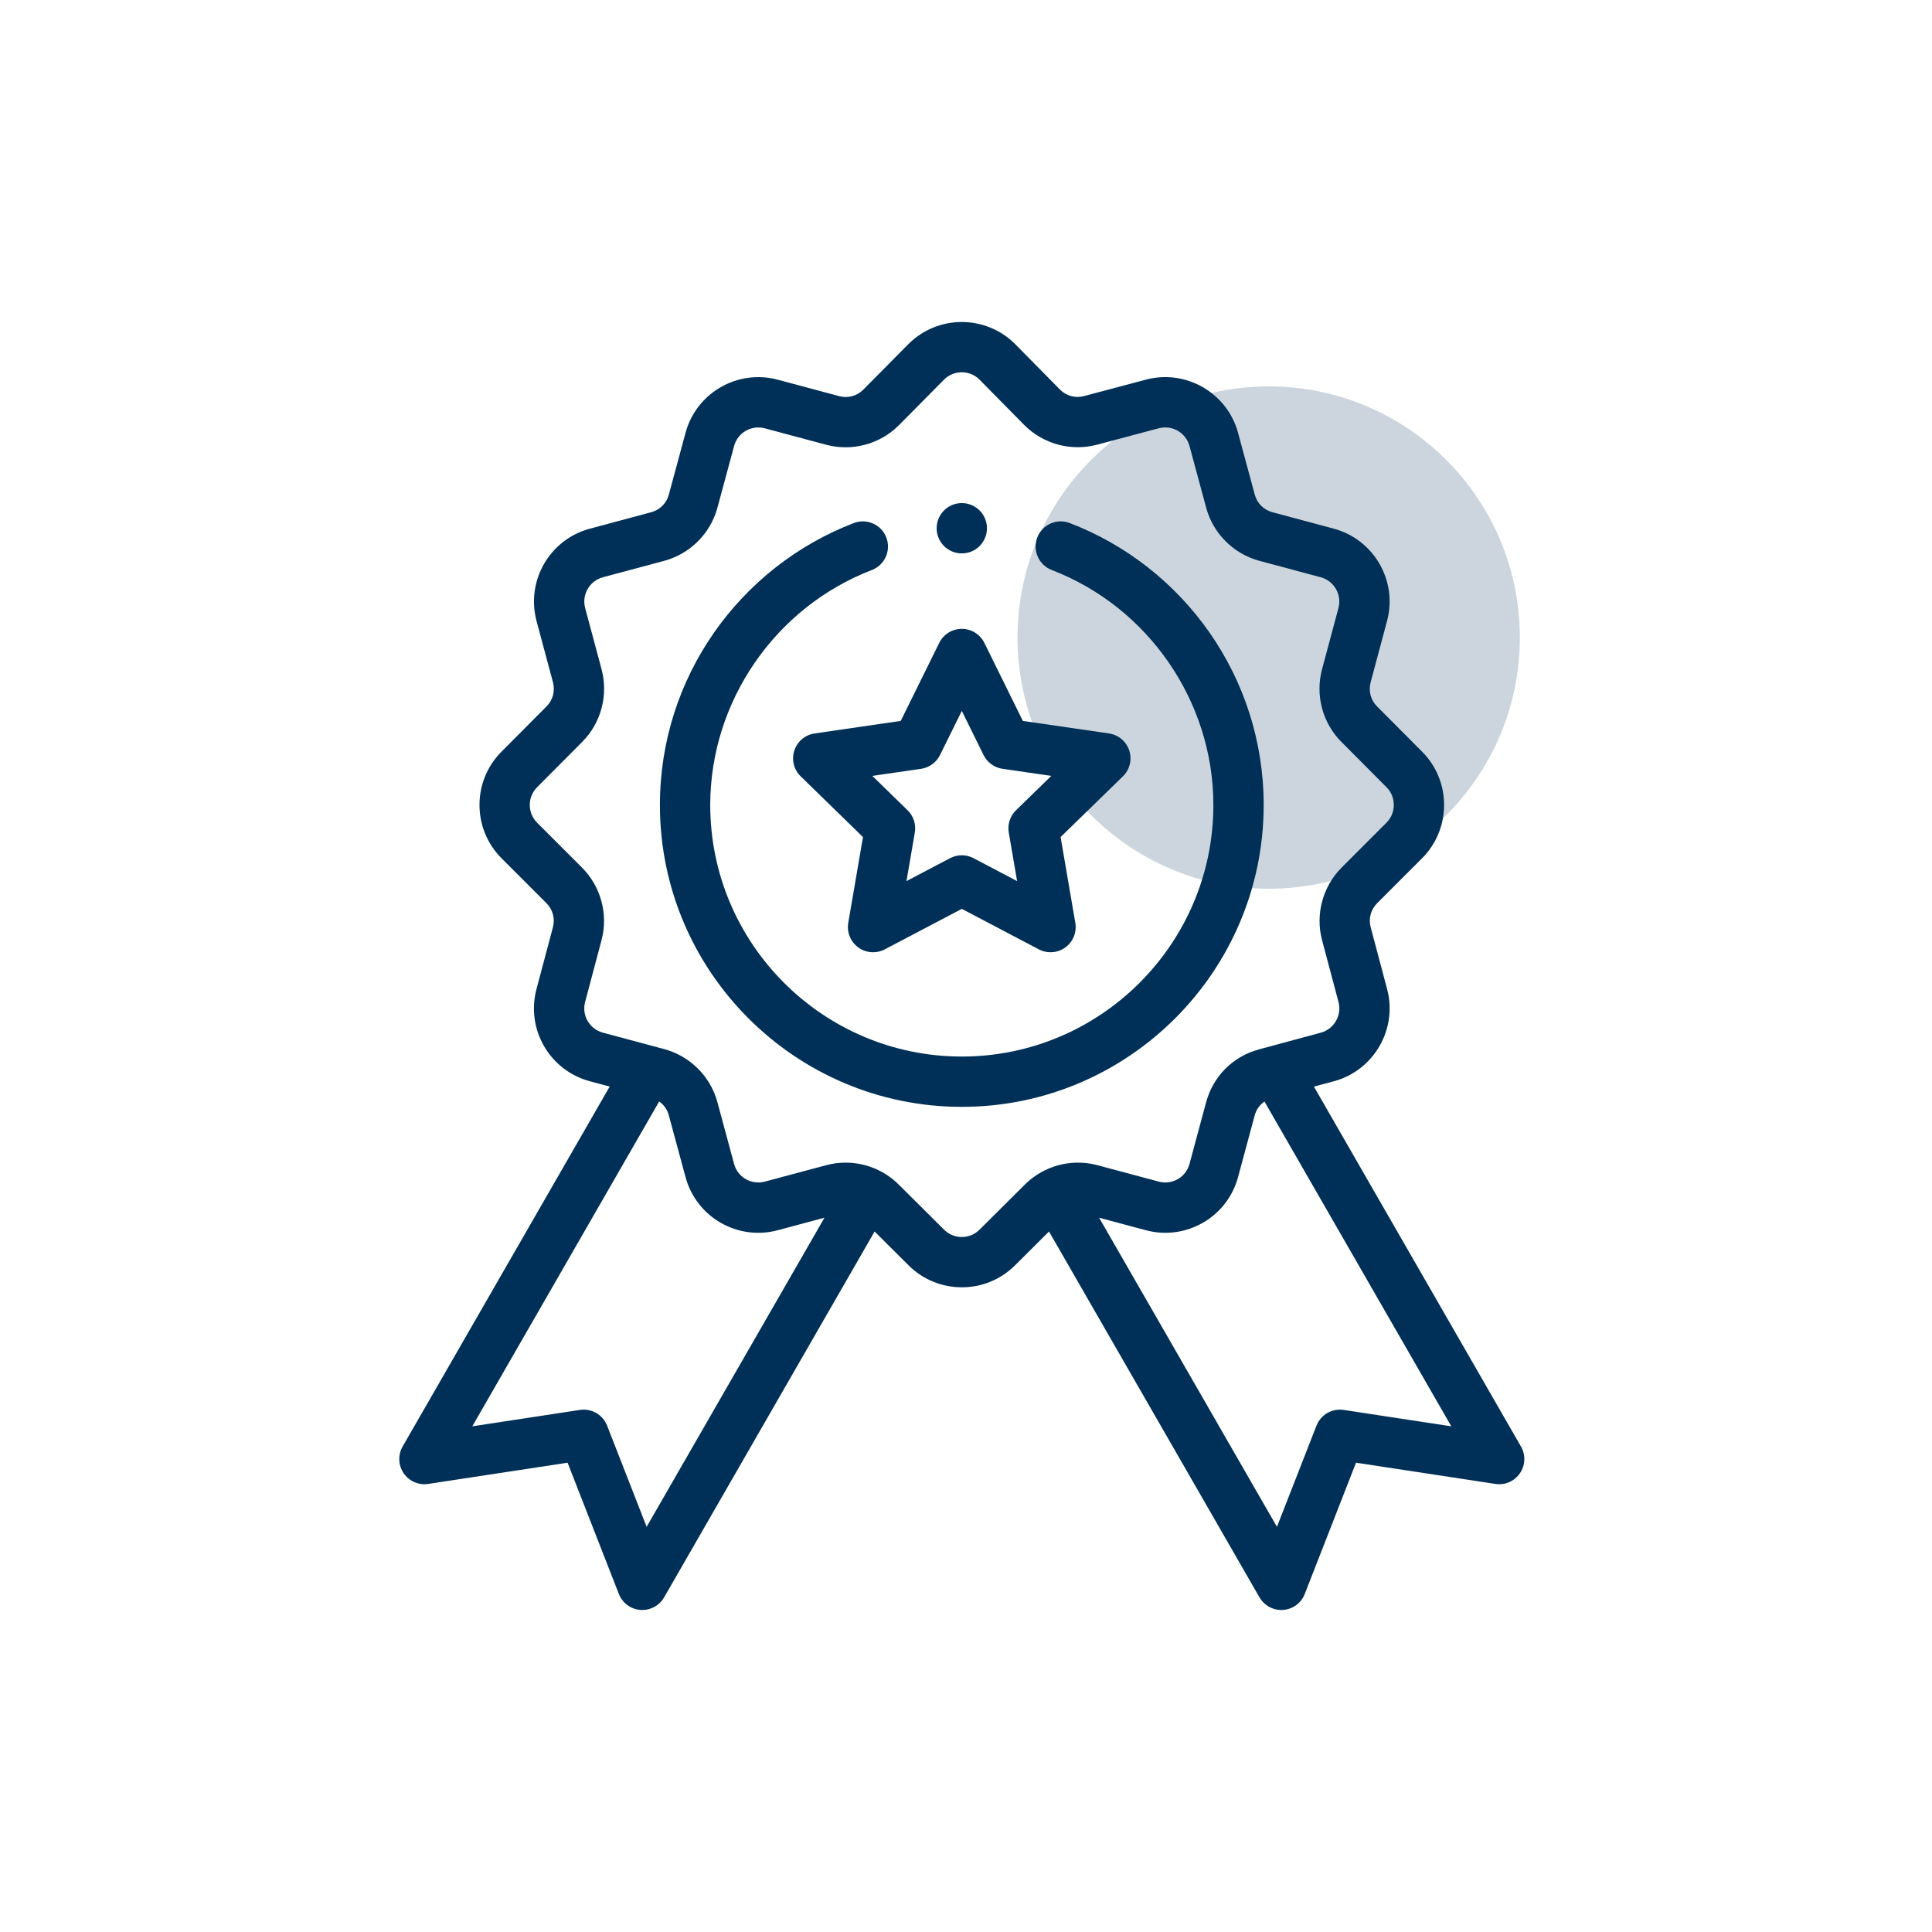
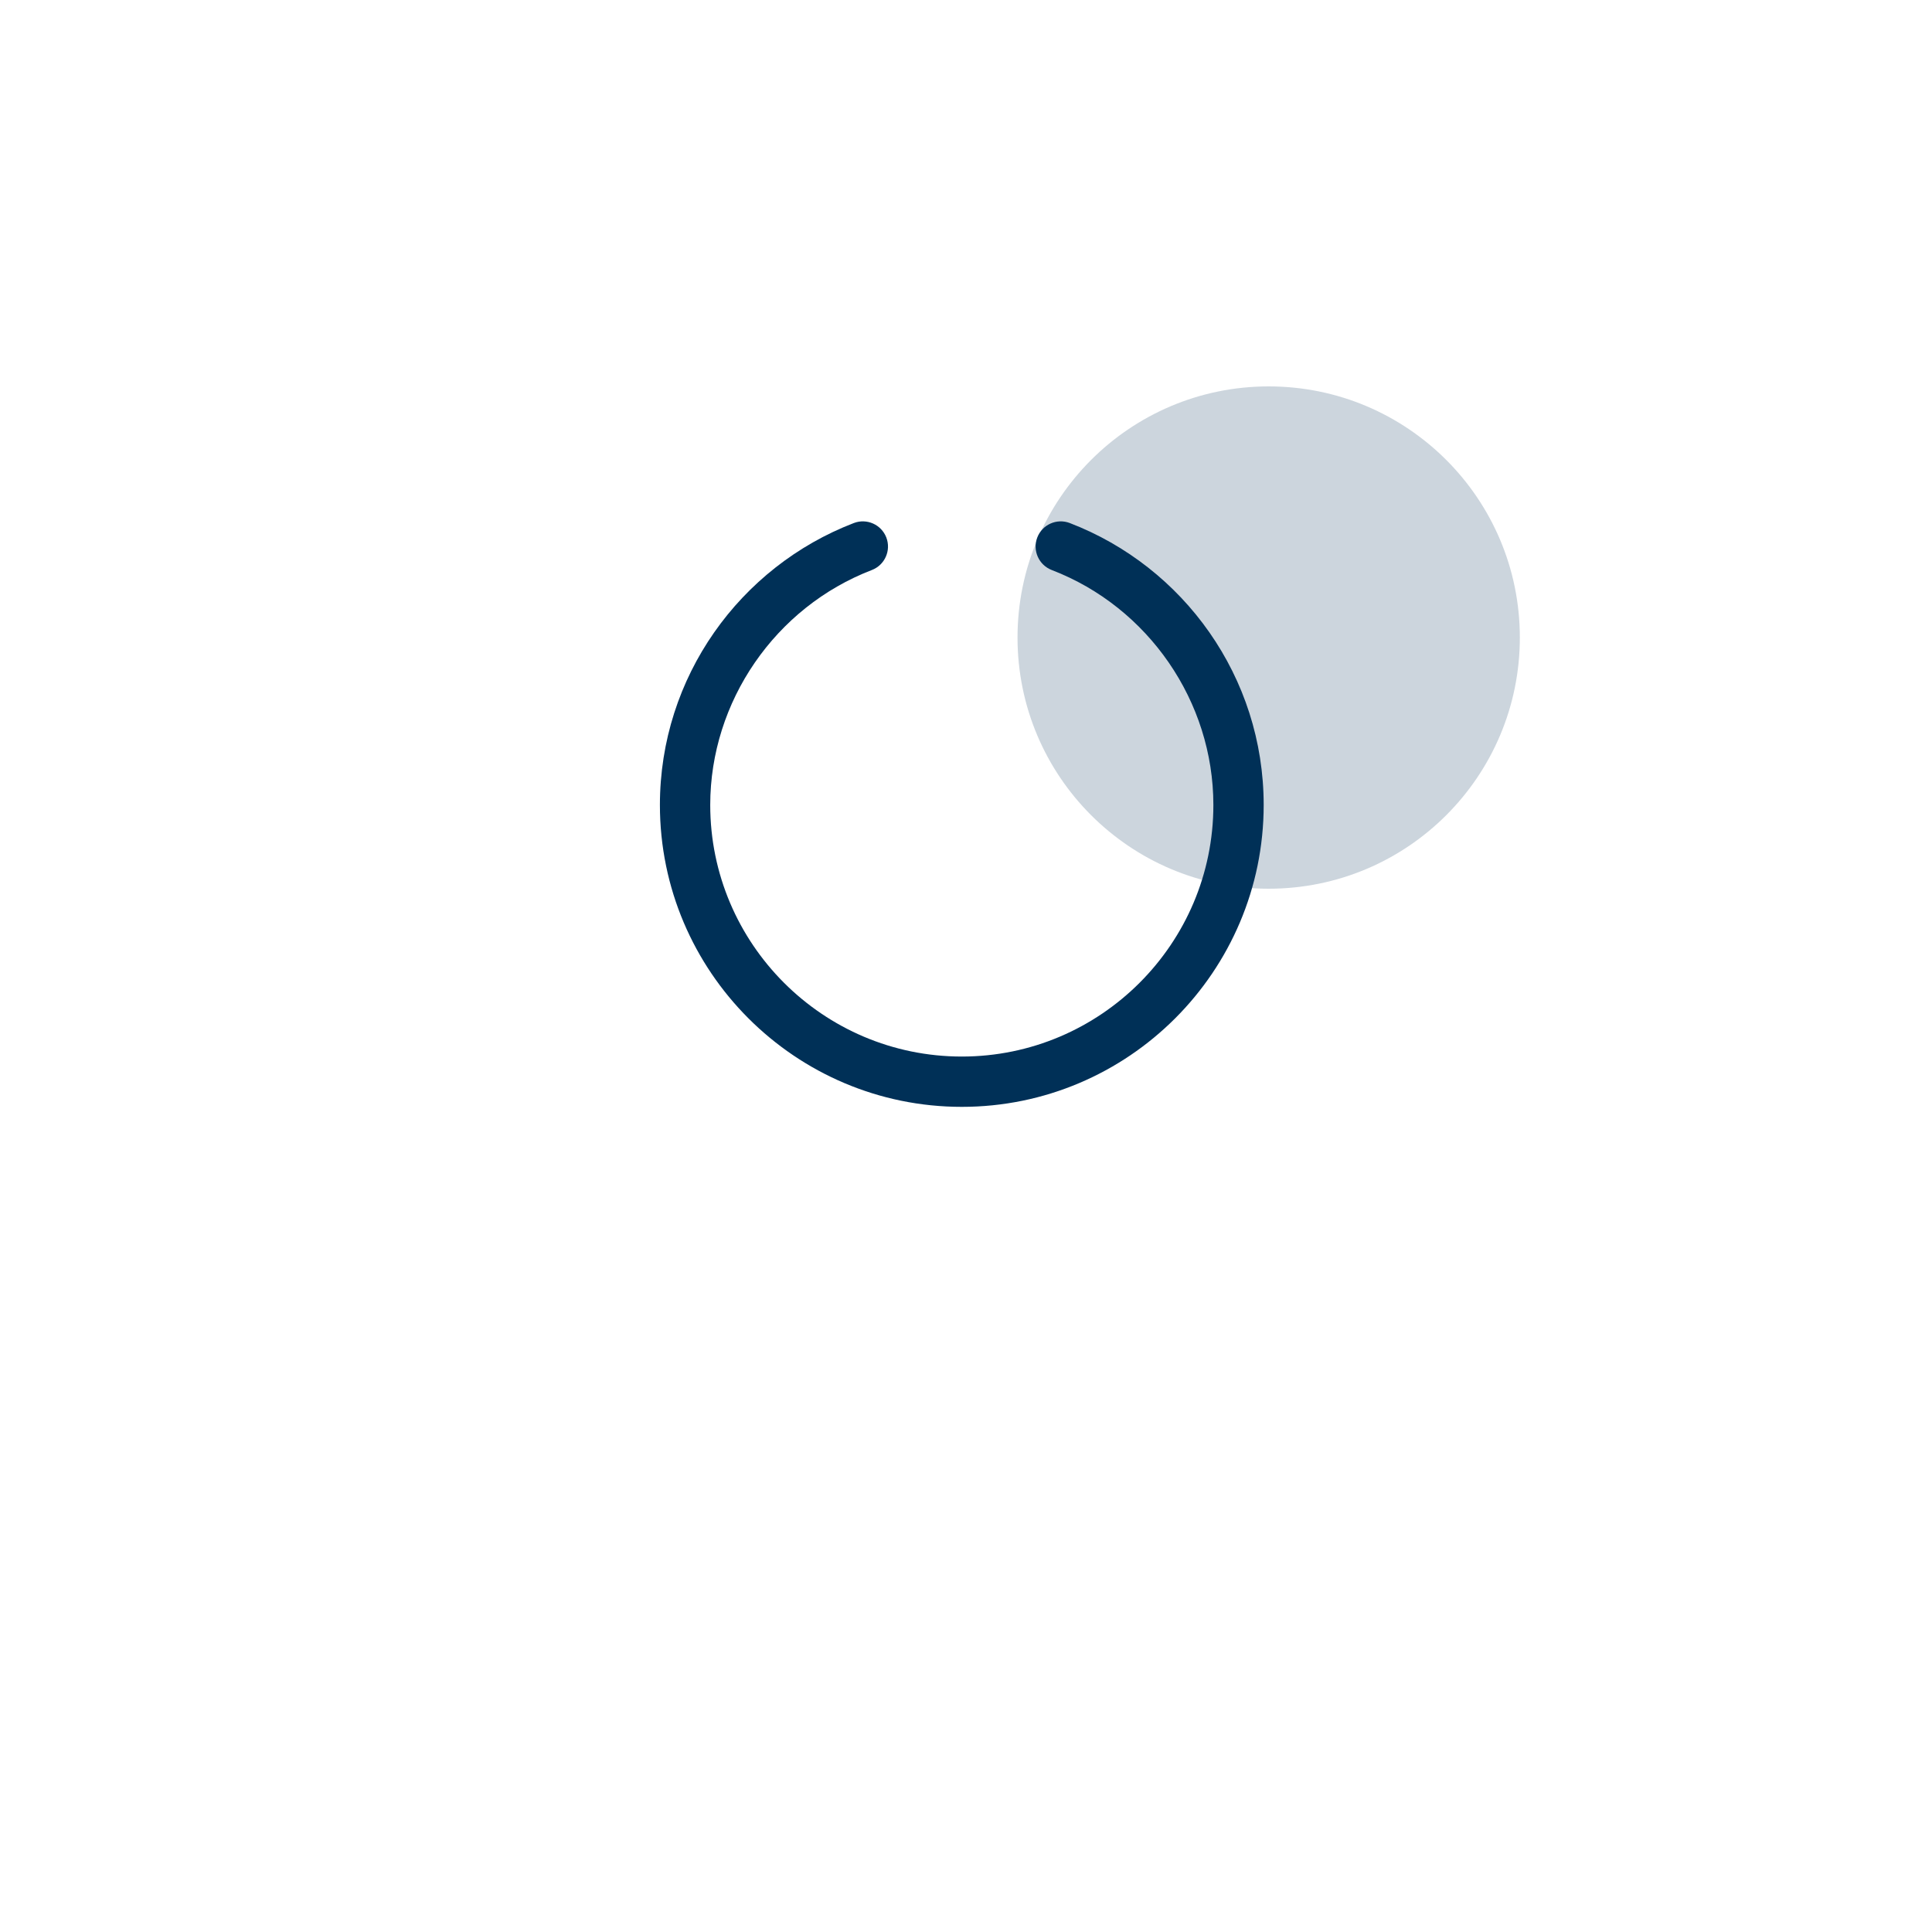
<svg xmlns="http://www.w3.org/2000/svg" width="150px" height="150px" viewBox="0 0 150 150" version="1.1">
  <title>Assets Management Copy 2</title>
  <desc>Created with Sketch.</desc>
  <g id="Assets-Management-Copy-2" stroke="none" stroke-width="1" fill="none" fill-rule="evenodd">
    <circle id="Oval-Copy" fill-opacity="0.2" fill="#003057" cx="98.5" cy="49.5" r="19.5" />
    <g id="award" transform="translate(31, 25)" fill="#003057" fill-rule="nonzero">
-       <path d="M45.627,16.013 C45.627,17.091 44.753,17.966 43.674,17.966 C42.595,17.966 41.721,17.091 41.721,16.013 C41.721,14.934 42.595,14.059 43.674,14.059 C44.753,14.059 45.627,14.934 45.627,16.013 Z" id="Path" />
      <path d="M67.112,37.498 C67.112,27.564 60.899,19.006 52.058,15.609 C51.051,15.222 49.921,15.725 49.534,16.731 C49.148,17.738 49.65,18.868 50.657,19.256 C58.163,22.14 63.206,29.47 63.206,37.498 C63.206,48.268 54.444,57.03 43.674,57.03 C32.904,57.03 24.142,48.268 24.142,37.498 C24.142,29.47 29.185,22.14 36.691,19.256 C37.698,18.868 38.2,17.738 37.814,16.731 C37.426,15.725 36.296,15.222 35.29,15.609 C26.45,19.006 20.235,27.563 20.235,37.498 C20.235,50.421 30.75,60.936 43.674,60.936 C56.598,60.936 67.112,50.421 67.112,37.498 L67.112,37.498 Z" id="Path" />
-       <path d="M71.013,59.365 C71.535,59.224 72.057,59.084 72.56,58.949 C75.669,58.111 77.524,54.899 76.694,51.787 C76.266,50.18 75.78,48.358 75.417,46.981 C75.24,46.31 75.432,45.612 75.929,45.115 L79.406,41.638 C81.688,39.355 81.691,35.643 79.414,33.363 C78.239,32.184 76.91,30.849 75.906,29.837 C75.417,29.346 75.235,28.647 75.417,27.967 L76.688,23.221 C77.527,20.094 75.674,16.882 72.546,16.044 L67.798,14.771 C67.119,14.59 66.605,14.082 66.422,13.413 C66.048,12.037 65.558,10.219 65.125,8.611 C64.287,5.502 61.075,3.648 57.964,4.476 C56.356,4.905 54.534,5.391 53.158,5.753 C52.486,5.93 51.788,5.739 51.302,5.252 L47.816,1.716 C45.535,-0.568 41.821,-0.572 39.538,1.706 C38.393,2.848 36.967,4.318 36.013,5.265 C35.522,5.753 34.824,5.937 34.143,5.754 L29.396,4.483 C26.272,3.645 23.061,5.488 22.223,8.613 C21.79,10.221 21.297,12.041 20.925,13.412 C20.743,14.082 20.229,14.59 19.548,14.772 L14.802,16.044 C11.674,16.882 9.821,20.092 10.659,23.221 L11.931,27.967 C12.112,28.647 11.93,29.346 11.44,29.839 C10.438,30.849 9.109,32.184 7.935,33.361 C5.656,35.643 5.659,39.356 7.942,41.638 L11.419,45.115 C11.916,45.612 12.107,46.31 11.931,46.981 C11.681,47.926 11.406,48.963 10.655,51.785 C9.82,54.908 11.672,58.113 14.799,58.949 L16.336,59.361 L0.26,87.307 C-0.114,87.957 -0.082,88.764 0.341,89.384 C0.764,90.003 1.506,90.325 2.248,90.211 L13.067,88.564 L17.049,98.757 C17.323,99.458 17.973,99.938 18.723,99.995 C18.771,99.998 18.82,100 18.869,100 C19.563,100 20.211,99.629 20.561,99.02 L36.904,70.614 C37.743,71.448 38.683,72.384 39.54,73.238 C41.817,75.513 45.526,75.517 47.807,73.24 C48.665,72.385 49.605,71.449 50.444,70.614 L66.787,99.02 C67.137,99.629 67.784,100 68.479,100 C68.528,100 68.577,99.998 68.626,99.995 C69.375,99.938 70.026,99.458 70.299,98.758 L74.281,88.564 L85.101,90.211 C85.842,90.327 86.583,90.003 87.006,89.384 C87.431,88.764 87.462,87.957 87.087,87.307 L71.013,59.365 Z M19.205,93.543 L16.136,85.687 C15.804,84.837 14.926,84.329 14.023,84.467 L5.669,85.739 L20.177,60.519 C20.538,60.772 20.805,61.14 20.924,61.58 C21.297,62.954 21.79,64.774 22.222,66.38 C23.06,69.503 26.268,71.352 29.395,70.512 L33.012,69.543 L19.205,93.543 Z M45.047,70.474 C44.29,71.231 43.057,71.231 42.299,70.473 C41.118,69.296 39.779,67.963 38.766,66.959 C37.345,65.546 35.211,64.909 33.133,65.468 L28.384,66.739 C27.355,67.015 26.277,66.421 25.994,65.366 C25.561,63.755 25.068,61.933 24.694,60.555 C24.15,58.559 22.565,56.986 20.559,56.45 L15.81,55.176 C14.771,54.898 14.149,53.838 14.429,52.791 C14.971,50.755 15.412,49.097 15.707,47.975 C16.234,45.975 15.649,43.821 14.18,42.353 L10.703,38.876 C9.943,38.116 9.941,36.88 10.7,36.121 C11.877,34.94 13.208,33.602 14.212,32.591 C15.67,31.125 16.241,28.966 15.704,26.957 L14.432,22.21 C14.153,21.168 14.77,20.097 15.813,19.817 L20.558,18.546 C22.565,18.009 24.15,16.436 24.695,14.438 C25.068,13.062 25.561,11.24 25.995,9.628 C26.273,8.591 27.337,7.976 28.384,8.256 L33.133,9.528 C35.142,10.066 37.3,9.495 38.766,8.037 C39.764,7.047 41.158,5.609 42.297,4.471 C43.056,3.714 44.292,3.716 45.042,4.467 L48.529,8.004 C49.998,9.473 52.151,10.058 54.153,9.531 C55.533,9.167 57.36,8.681 58.971,8.25 C60.006,7.975 61.074,8.592 61.353,9.628 C61.787,11.238 62.278,13.061 62.653,14.44 C63.197,16.436 64.782,18.009 66.788,18.546 L71.535,19.817 C72.577,20.097 73.196,21.167 72.916,22.211 L71.644,26.957 C71.105,28.965 71.677,31.124 73.135,32.59 C74.139,33.603 75.471,34.94 76.649,36.122 C77.406,36.88 77.404,38.116 76.643,38.876 L73.167,42.353 C71.699,43.822 71.114,45.975 71.64,47.976 C72.003,49.357 72.491,51.184 72.921,52.794 C73.196,53.829 72.578,54.898 71.546,55.177 C69.104,55.831 66.824,56.453 66.743,56.475 C64.722,57.024 63.189,58.559 62.643,60.579 C62.278,61.925 61.72,64 61.353,65.366 C61.077,66.393 60.019,67.022 58.963,66.739 L54.217,65.469 C52.12,64.904 49.99,65.559 48.582,66.958 C47.569,67.963 46.23,69.296 45.047,70.474 L45.047,70.474 Z M73.325,84.467 C72.421,84.33 71.543,84.837 71.211,85.687 L68.142,93.543 L54.335,69.543 L57.951,70.512 C61.074,71.351 64.286,69.506 65.125,66.38 C65.528,64.882 66.038,62.984 66.414,61.6 C66.535,61.15 66.807,60.776 67.173,60.523 L81.679,85.739 L73.325,84.467 Z" id="Shape" />
-       <path d="M30.671,33.273 C30.441,33.98 30.633,34.756 31.165,35.275 L36.002,39.99 L34.859,46.648 C34.734,47.381 35.035,48.122 35.637,48.559 C36.231,48.991 37.028,49.057 37.694,48.708 L43.674,45.564 L49.654,48.708 C50.312,49.053 51.109,48.995 51.711,48.559 C52.312,48.122 52.613,47.381 52.487,46.648 L51.345,39.989 L56.182,35.275 C56.715,34.756 56.906,33.98 56.676,33.273 C56.446,32.565 55.835,32.05 55.099,31.944 L48.415,30.972 L45.425,24.914 C45.096,24.247 44.417,23.825 43.674,23.825 C42.93,23.825 42.251,24.247 41.922,24.914 L38.933,30.972 L32.248,31.944 C31.512,32.05 30.901,32.565 30.671,33.273 L30.671,33.273 Z M40.511,34.69 C41.147,34.598 41.698,34.198 41.982,33.621 L43.674,30.193 L45.365,33.621 C45.65,34.198 46.2,34.598 46.836,34.69 L50.621,35.24 L47.883,37.909 C47.423,38.358 47.212,39.005 47.321,39.639 L47.968,43.408 L44.582,41.628 C44.298,41.479 43.986,41.404 43.674,41.404 C43.362,41.404 43.05,41.479 42.765,41.628 L39.379,43.408 L40.026,39.639 C40.135,39.005 39.925,38.358 39.465,37.909 L36.726,35.24 L40.511,34.69 Z" id="Shape" />
    </g>
  </g>
</svg>